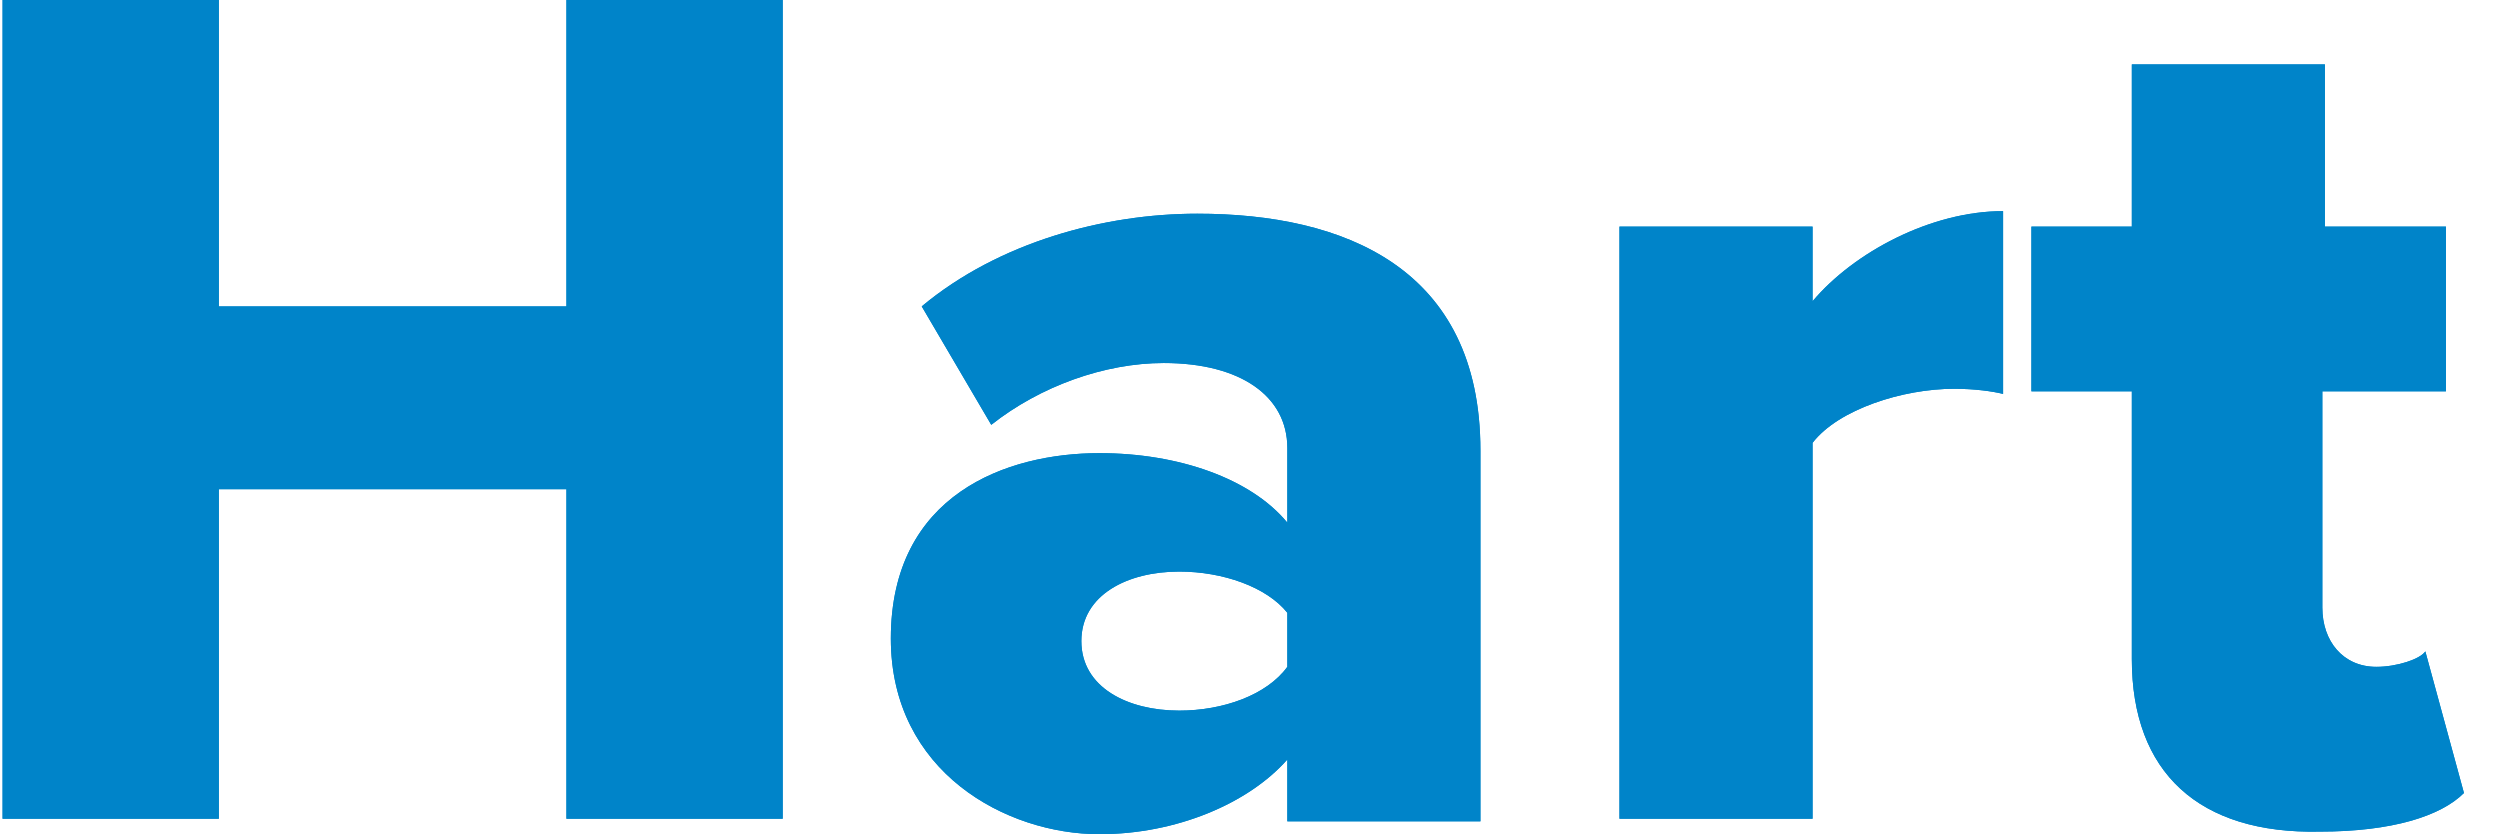
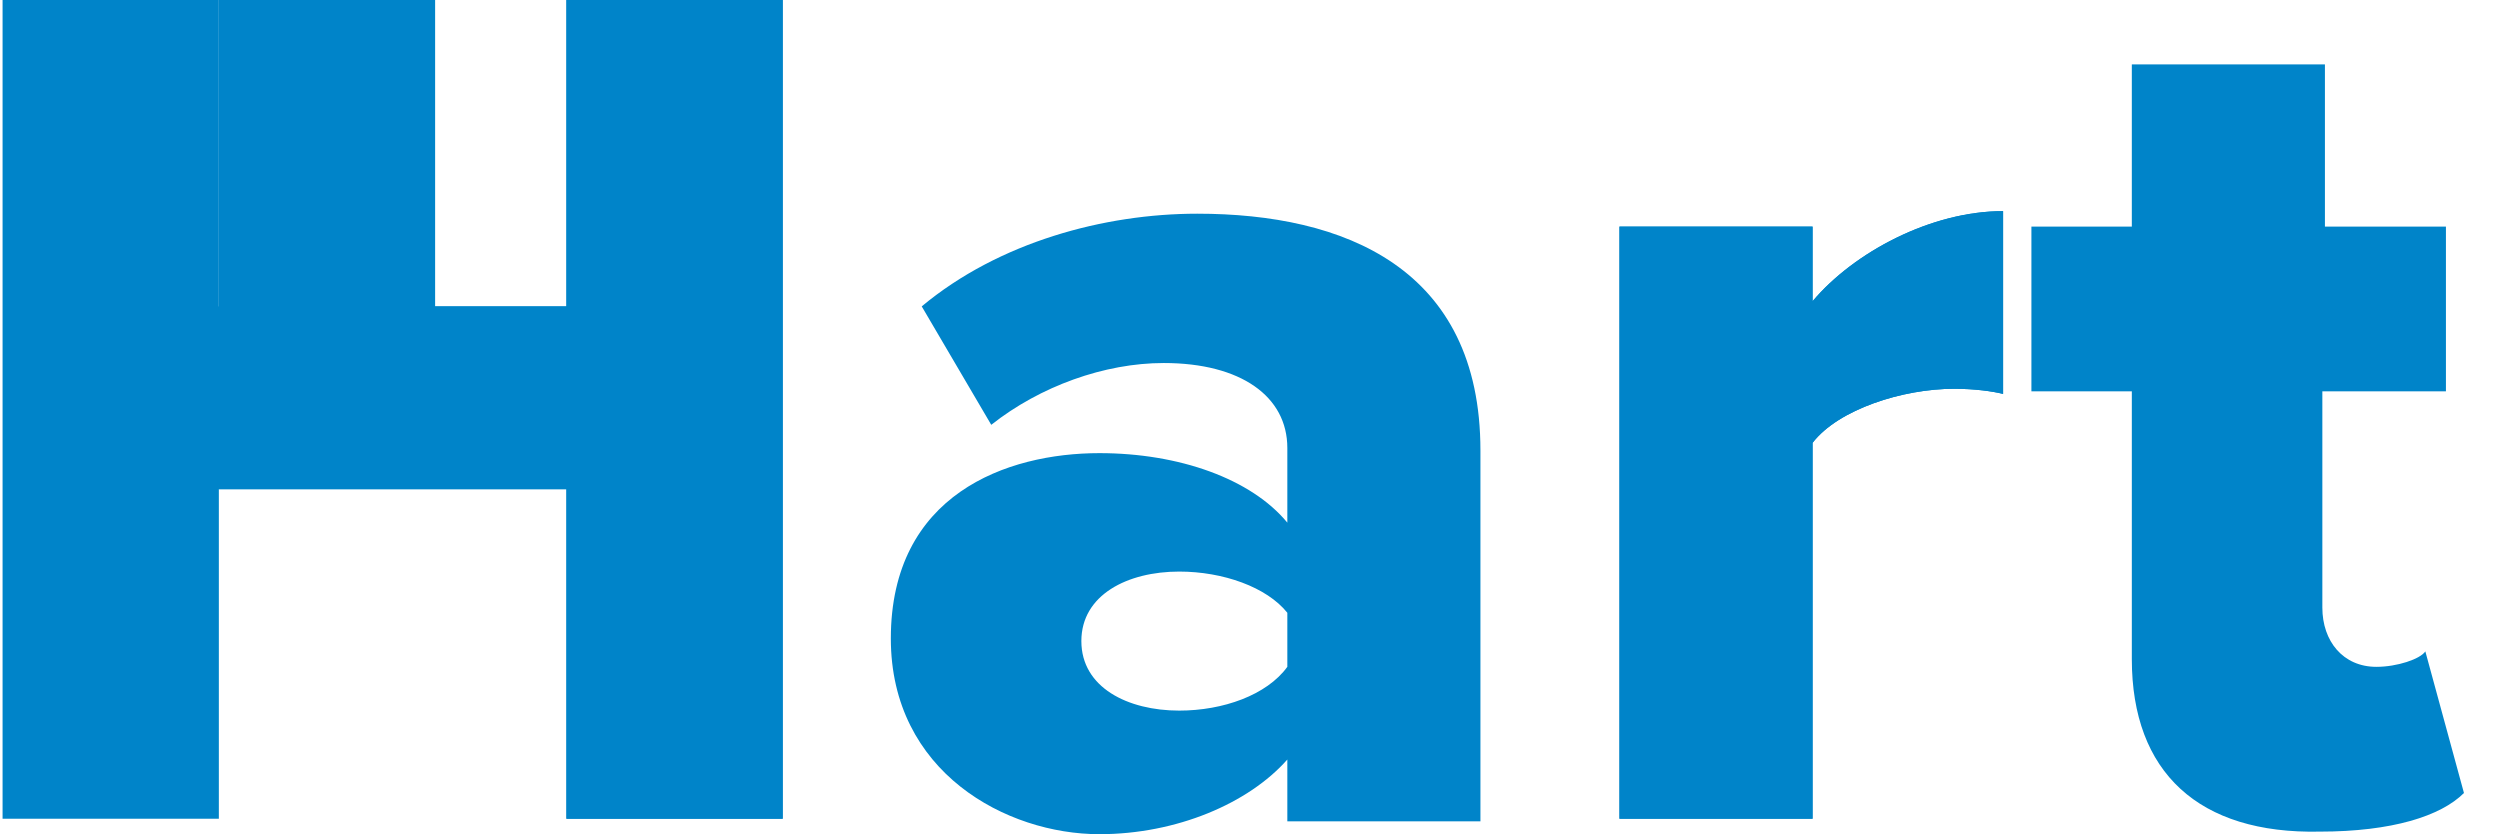
<svg xmlns="http://www.w3.org/2000/svg" version="1.1" id="Laag_1" x="0px" y="0px" viewBox="0 0 97.1 32.4" style="enable-background:new 0 0 97.1 32.4;" xml:space="preserve">
  <style type="text/css">
	.st0{enable-background:new    ;}
	.st1{fill:#0084C9;}
</style>
  <g>
    <g class="st0">
      <path class="st1" d="M22,31.8V19H8.5v12.8H0.1V0h8.4v11.9H22V0h8.4v31.8H22z" />
-       <path class="st1" d="M50,31.8v-2.3c-1.5,1.7-4.3,2.9-7.3,2.9c-3.6,0-8.1-2.4-8.1-7.6c0-5.6,4.5-7.2,8.1-7.2c3.1,0,5.9,1,7.3,2.7    v-2.9c0-2-1.8-3.3-4.8-3.3c-2.3,0-4.8,0.9-6.7,2.4l-2.7-4.6c3-2.5,7.1-3.6,10.7-3.6c5.7,0,11,2.1,11,9.2v14.4H50z M50,23.8    c-0.8-1-2.5-1.6-4.2-1.6c-2,0-3.8,0.9-3.8,2.7s1.8,2.7,3.8,2.7c1.7,0,3.4-0.6,4.2-1.7V23.8z" />
      <path class="st1" d="M62.9,31.8v-23h7.5v2.9C72,9.8,75,8.2,77.8,8.2v7.1c-0.4-0.1-1.1-0.2-1.9-0.2c-2,0-4.5,0.8-5.5,2.1v14.6H62.9    z" />
-       <path class="st1" d="M82.8,25.6V15.2h-3.9V8.8h3.9V2.5h7.5v6.3H95v6.4h-4.8v8.4c0,1.3,0.8,2.3,2.1,2.3c0.8,0,1.7-0.3,1.9-0.6    l1.5,5.5c-0.9,0.9-2.8,1.5-5.6,1.5C85.4,32.4,82.8,30,82.8,25.6z" />
    </g>
    <g class="st0">
-       <path class="st1" d="M22,31.8V19H8.5v12.8H0.1V0h8.4v11.9H22V0h8.4v31.8H22z" />
+       <path class="st1" d="M22,31.8V19H8.5v12.8V0h8.4v11.9H22V0h8.4v31.8H22z" />
      <path class="st1" d="M50,31.8v-2.3c-1.5,1.7-4.3,2.9-7.3,2.9c-3.6,0-8.1-2.4-8.1-7.6c0-5.6,4.5-7.2,8.1-7.2c3.1,0,5.9,1,7.3,2.7    v-2.9c0-2-1.8-3.3-4.8-3.3c-2.3,0-4.8,0.9-6.7,2.4l-2.7-4.6c3-2.5,7.1-3.6,10.7-3.6c5.7,0,11,2.1,11,9.2v14.4H50z M50,23.8    c-0.8-1-2.5-1.6-4.2-1.6c-2,0-3.8,0.9-3.8,2.7s1.8,2.7,3.8,2.7c1.7,0,3.4-0.6,4.2-1.7V23.8z" />
      <path class="st1" d="M62.9,31.8v-23h7.5v2.9C72,9.8,75,8.2,77.8,8.2v7.1c-0.4-0.1-1.1-0.2-1.9-0.2c-2,0-4.5,0.8-5.5,2.1v14.6H62.9    z" />
      <path class="st1" d="M82.8,25.6V15.2h-3.9V8.8h3.9V2.5h7.5v6.3H95v6.4h-4.8v8.4c0,1.3,0.8,2.3,2.1,2.3c0.8,0,1.7-0.3,1.9-0.6    l1.5,5.5c-0.9,0.9-2.8,1.5-5.6,1.5C85.4,32.4,82.8,30,82.8,25.6z" />
    </g>
  </g>
</svg>